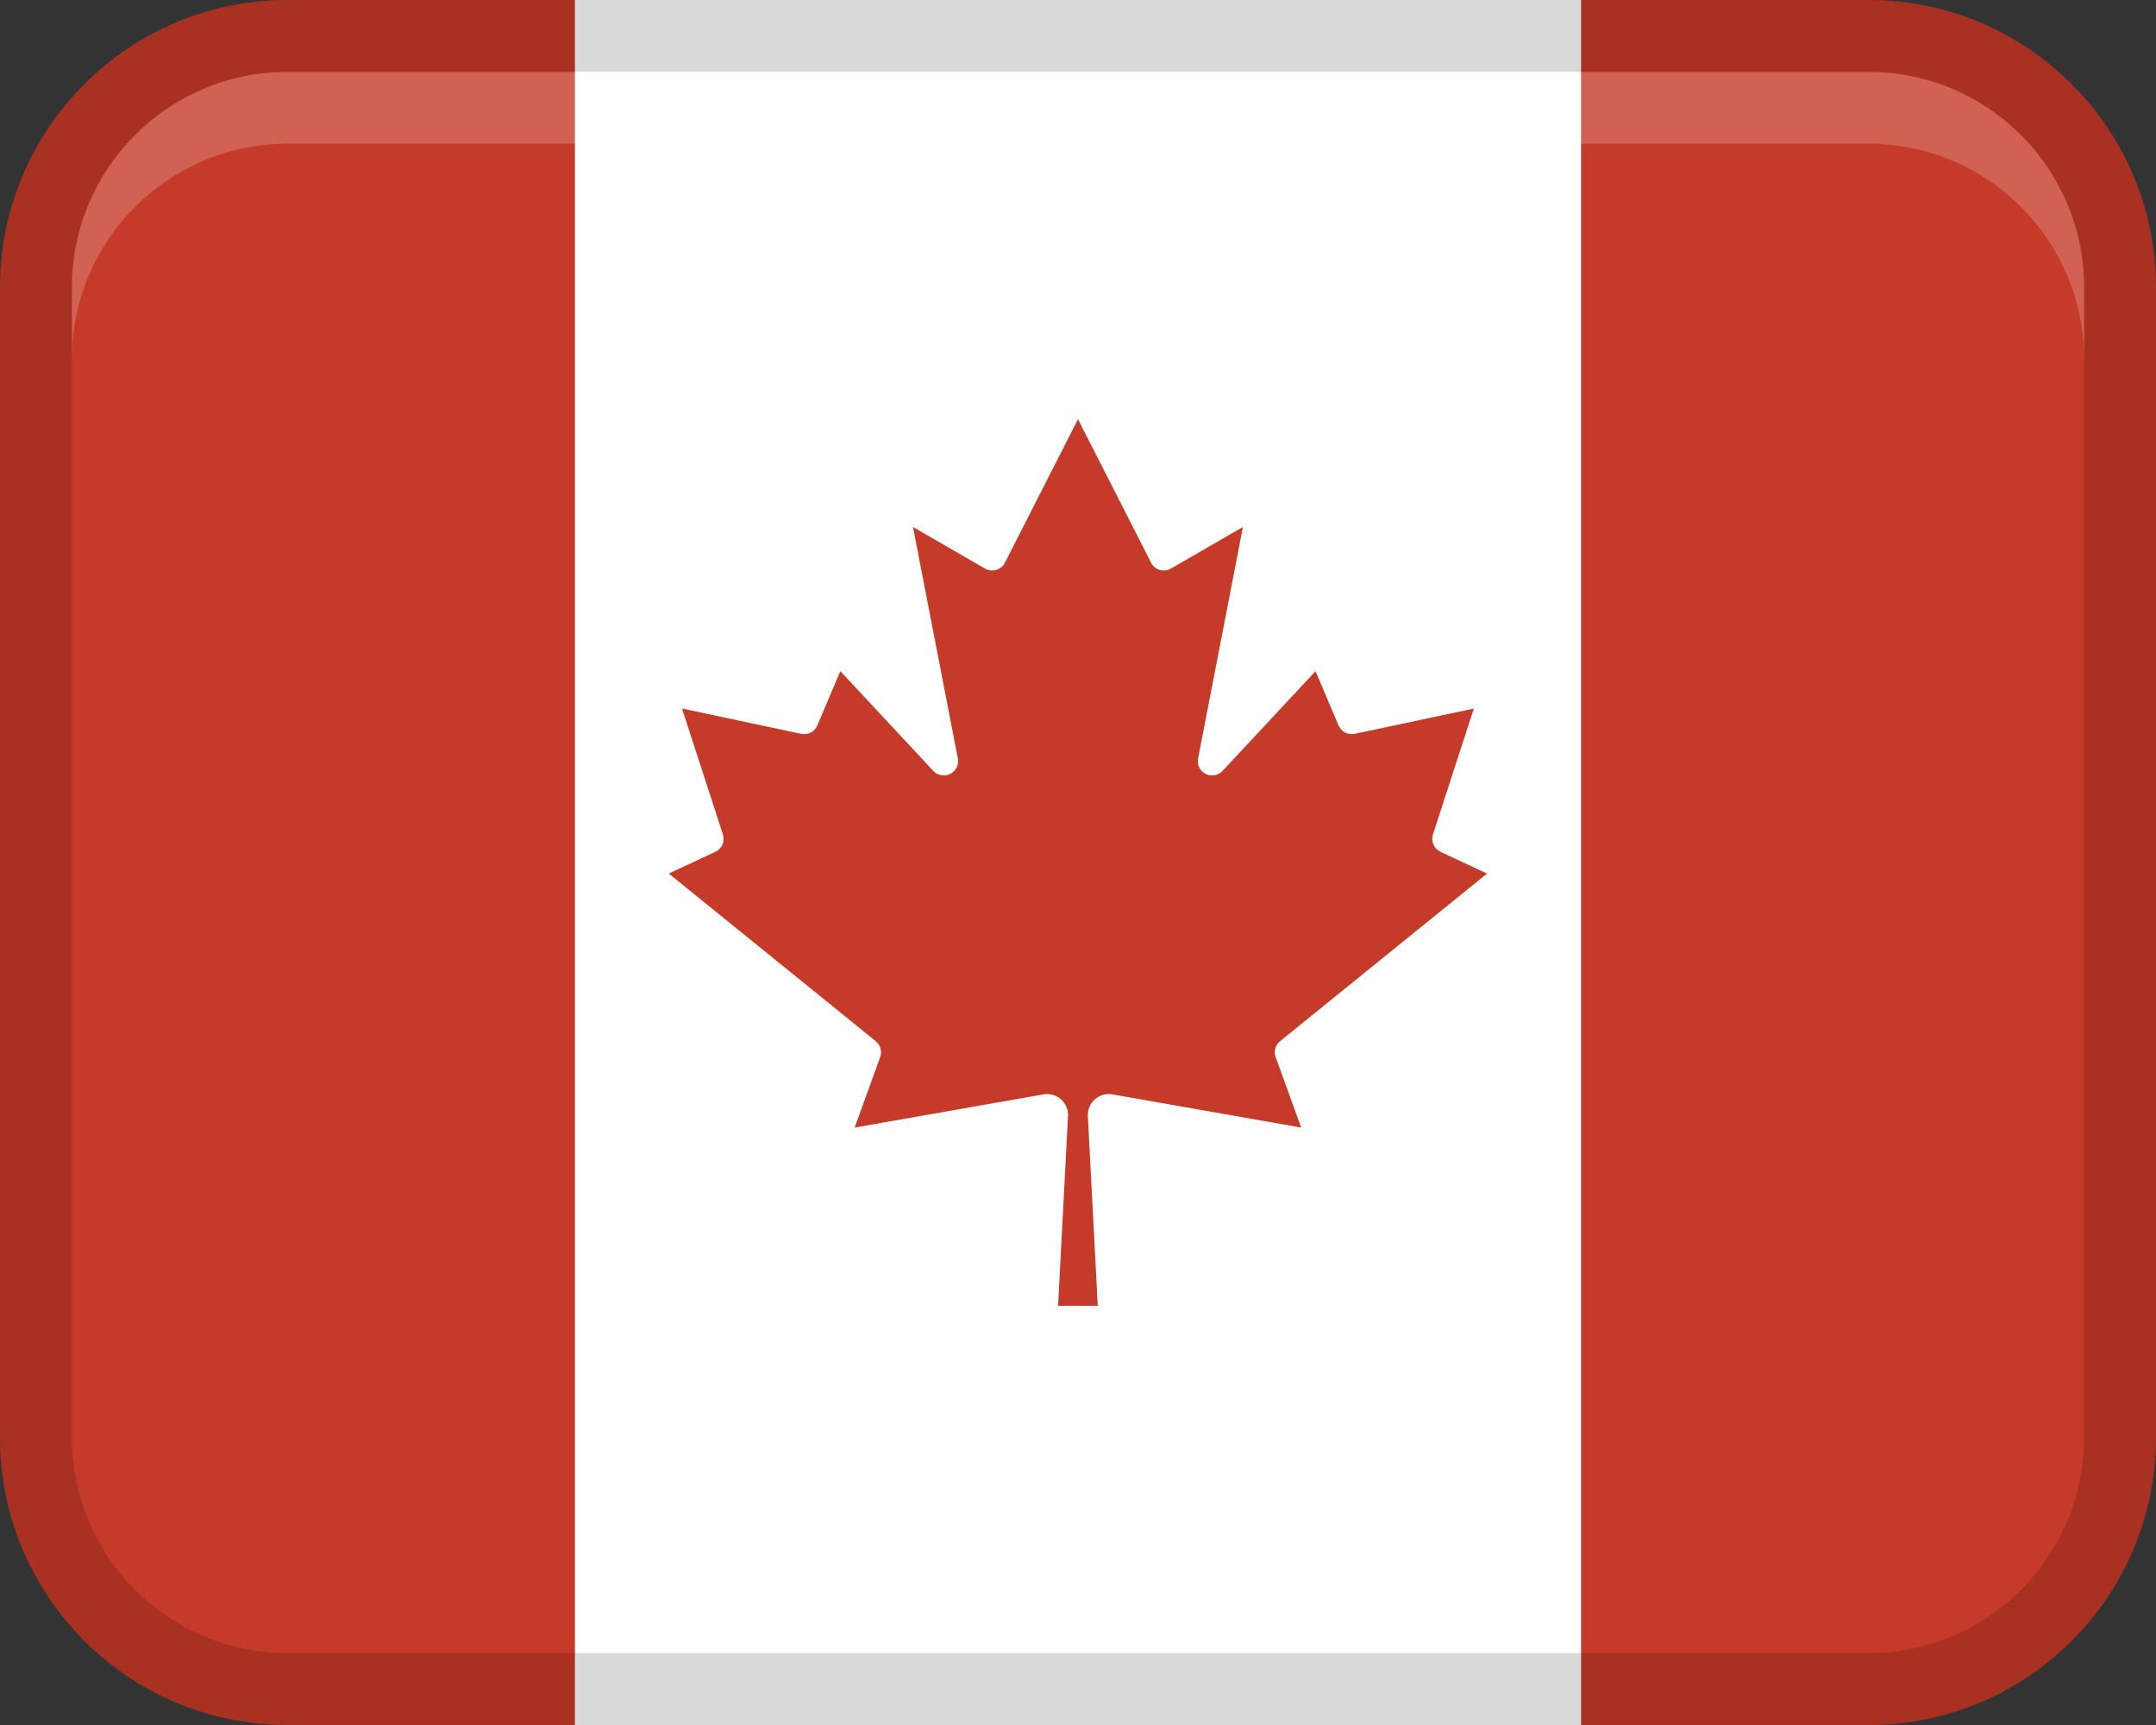
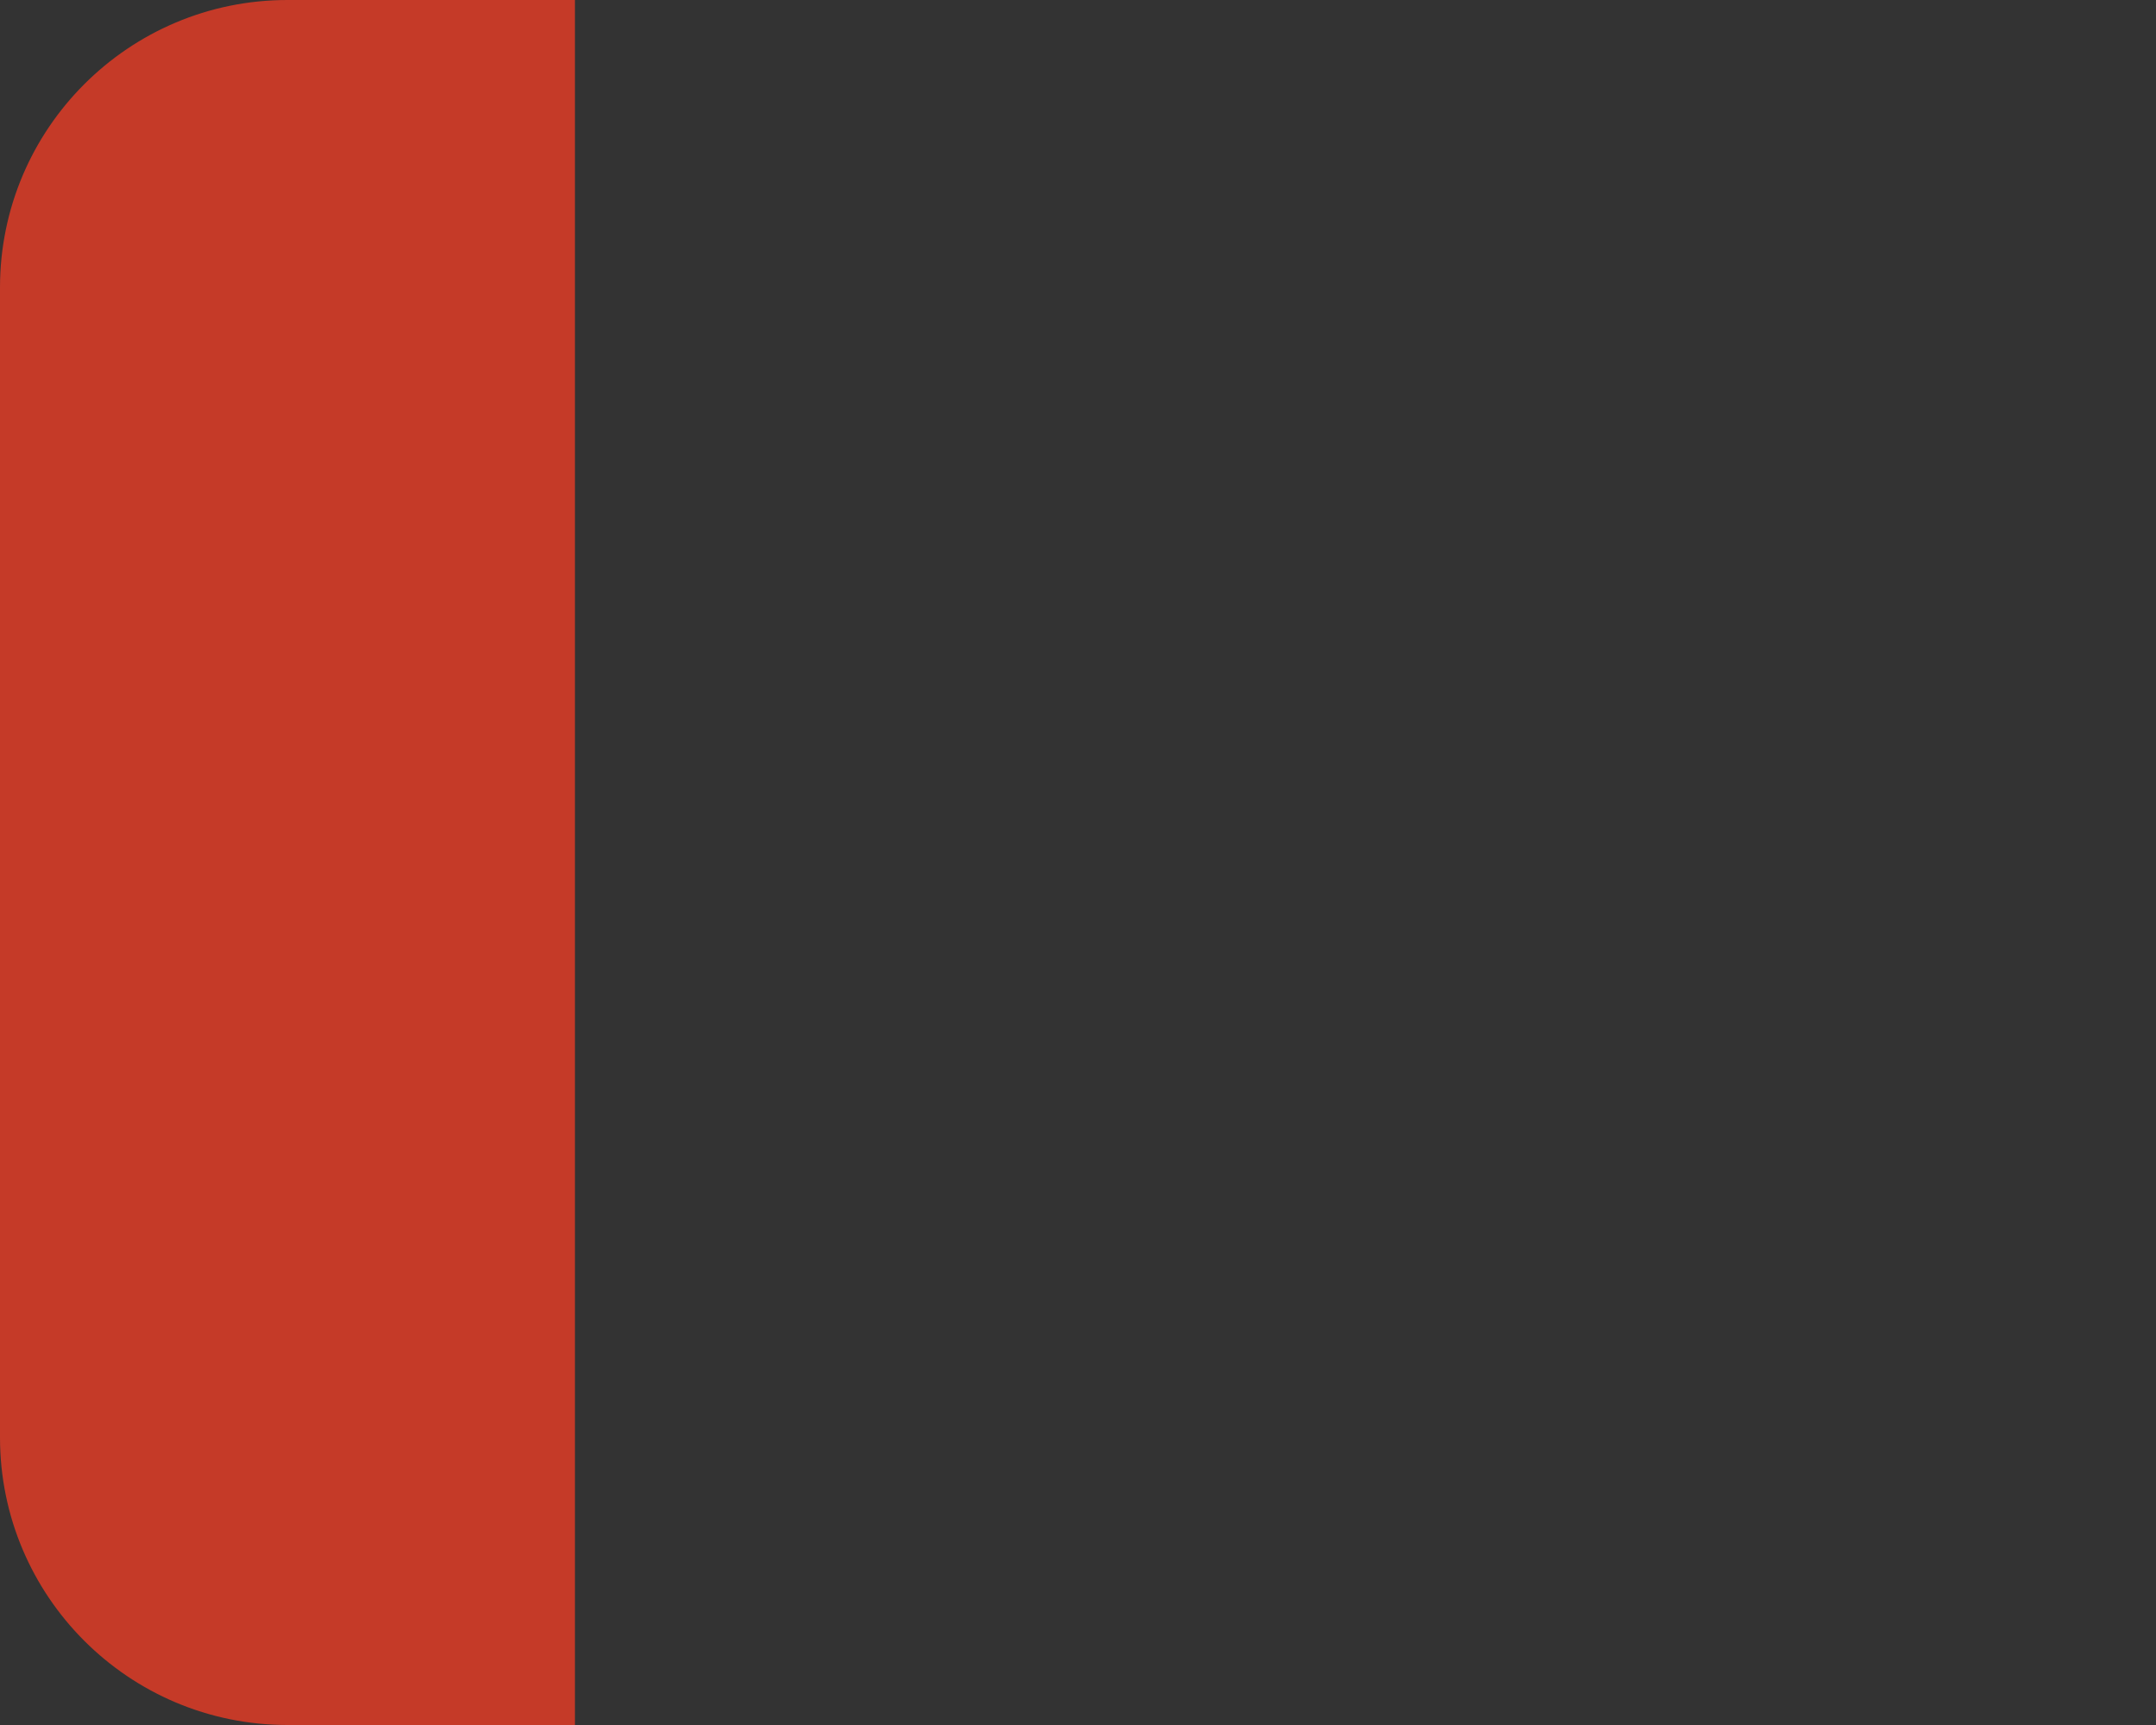
<svg xmlns="http://www.w3.org/2000/svg" width="30px" height="24px" viewBox="0 0 30 24" version="1.1">
  <rect x="0" y="0" width="30" height="24" fill="#333333" stroke="none" />
  <title>Group</title>
  <g id="Page-1" stroke="none" stroke-width="1" fill="none" fill-rule="evenodd">
    <g id="Group" fill-rule="nonzero">
-       <polygon id="Path" fill="#FFFFFF" points="7 0 23 0 23 24 7 24" />
      <path d="M4,0 L8,0 L8,24 L4,24 C1.792,24 0,22.208 0,20 L0,4 C0,1.792 1.792,0 4,0 Z" id="Path" fill="#C53A28" />
-       <path d="M26,0 L30,0 L30,24 L26,24 C23.792,24 22,22.208 22,20 L22,4 C22,1.792 23.792,0 26,0 Z" id="Path" fill="#C53A28" transform="translate(26, 12) rotate(180) translate(-26, -12) " />
-       <path d="M26,0 L4,0 C1.791,0 0,1.791 0,4 L0,20 C0,22.209 1.791,24 4,24 L26,24 C28.209,24 30,22.209 30,20 L30,4 C30,1.791 28.209,0 26,0 Z M29,20 C29,21.654 27.654,23 26,23 L4,23 C2.346,23 1,21.654 1,20 L1,4 C1,2.346 2.346,1 4,1 L26,1 C27.654,1 29,2.346 29,4 L29,20 Z" id="Shape" fill="#000000" opacity="0.15" />
-       <path d="M15.275,18.167 L15.137,15.526 C15.13,15.366 15.254,15.23 15.414,15.222 C15.435,15.222 15.456,15.222 15.477,15.226 L18.106,15.688 L17.751,14.709 C17.721,14.629 17.746,14.539 17.812,14.486 L20.692,12.154 L20.043,11.851 C19.952,11.808 19.908,11.705 19.939,11.609 L20.508,9.858 L18.849,10.21 C18.756,10.229 18.663,10.181 18.626,10.094 L18.305,9.338 L17.01,10.727 C16.934,10.807 16.809,10.81 16.729,10.734 C16.68,10.687 16.658,10.619 16.671,10.552 L17.295,7.332 L16.294,7.91 C16.199,7.966 16.077,7.934 16.022,7.839 C16.02,7.835 16.018,7.831 16.016,7.827 L15,5.832 L13.984,7.827 C13.935,7.925 13.815,7.965 13.717,7.916 C13.713,7.914 13.709,7.912 13.705,7.91 L12.704,7.332 L13.328,10.552 C13.349,10.66 13.278,10.764 13.17,10.785 C13.103,10.798 13.035,10.776 12.988,10.727 L11.693,9.338 L11.372,10.094 C11.335,10.181 11.241,10.23 11.149,10.21 L9.49,9.858 L10.059,11.609 C10.09,11.704 10.046,11.808 9.955,11.851 L9.306,12.154 L12.186,14.486 C12.252,14.54 12.277,14.63 12.247,14.709 L11.892,15.688 L14.521,15.226 C14.679,15.199 14.83,15.305 14.857,15.463 C14.861,15.484 14.862,15.505 14.861,15.526 L14.723,18.167 L15.274,18.167 L15.275,18.167 Z" id="Path" fill="#C53A28" />
-       <path d="M26,1 L4,1 C2.343,1 1,2.343 1,4 L1,5 C1,3.343 2.343,2 4,2 L26,2 C27.657,2 29,3.343 29,5 L29,4 C29,2.343 27.657,1 26,1 Z" id="Path" fill="#FFFFFF" opacity="0.2" />
    </g>
  </g>
</svg>